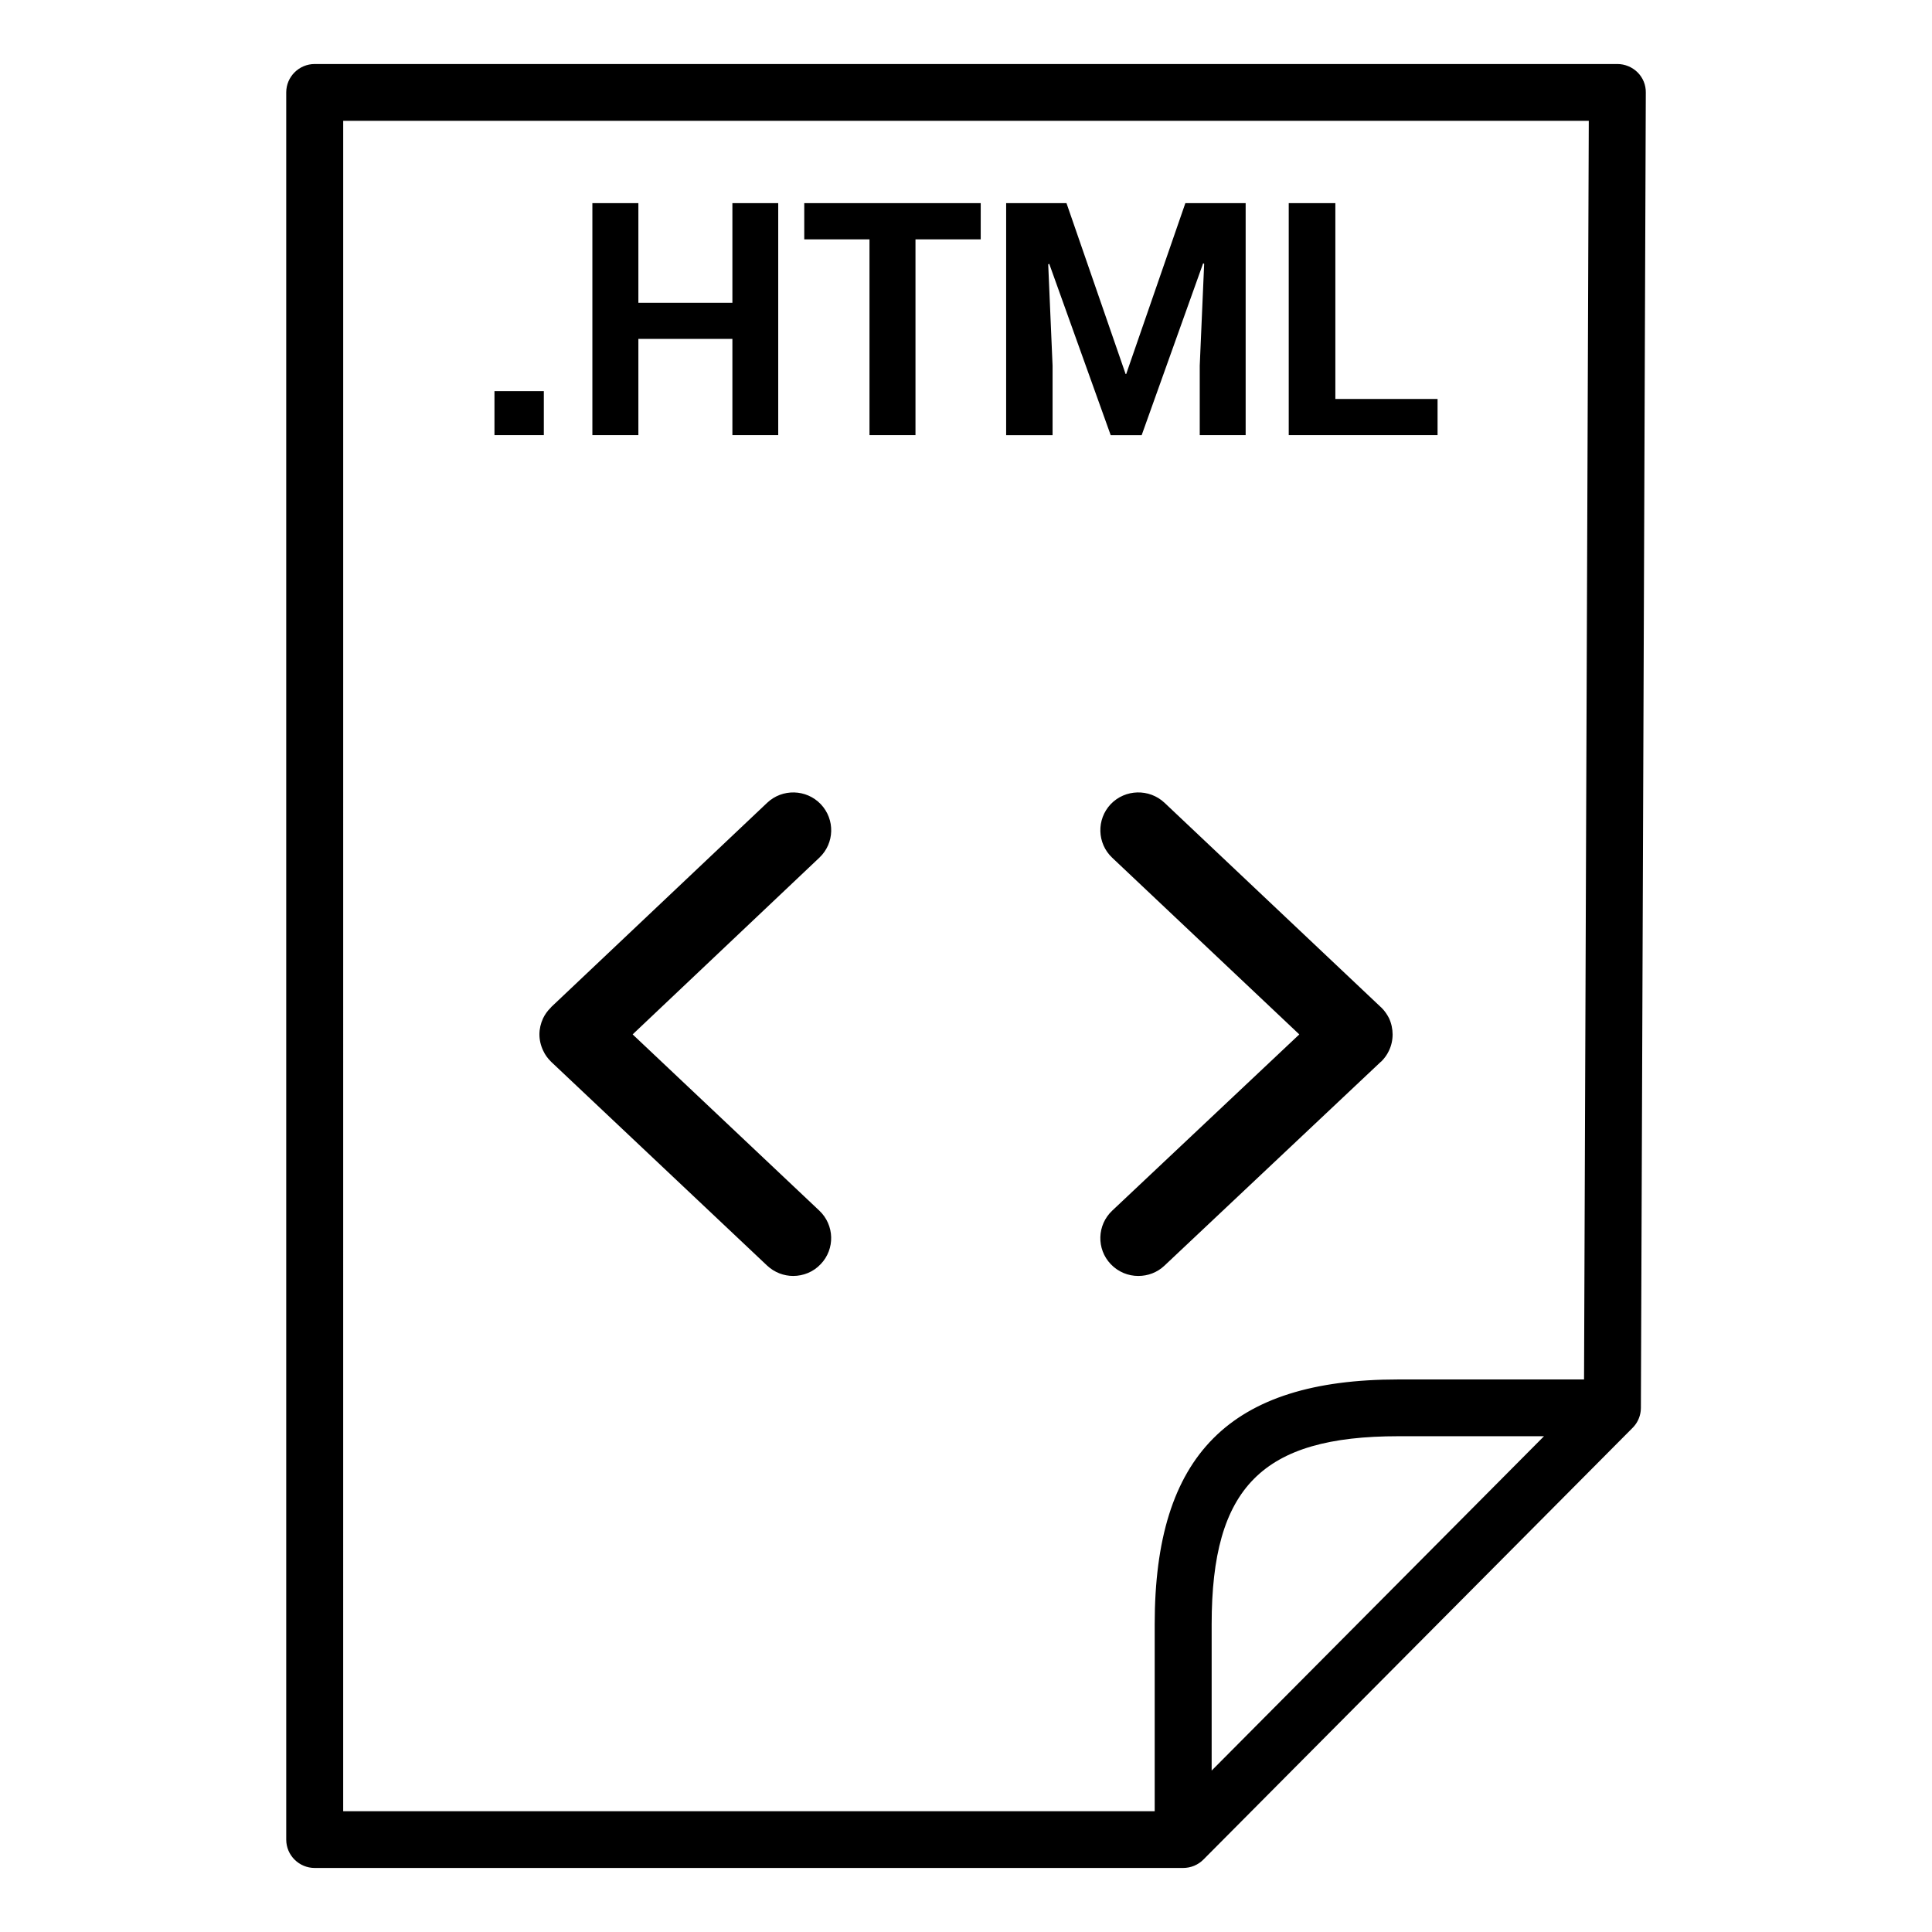
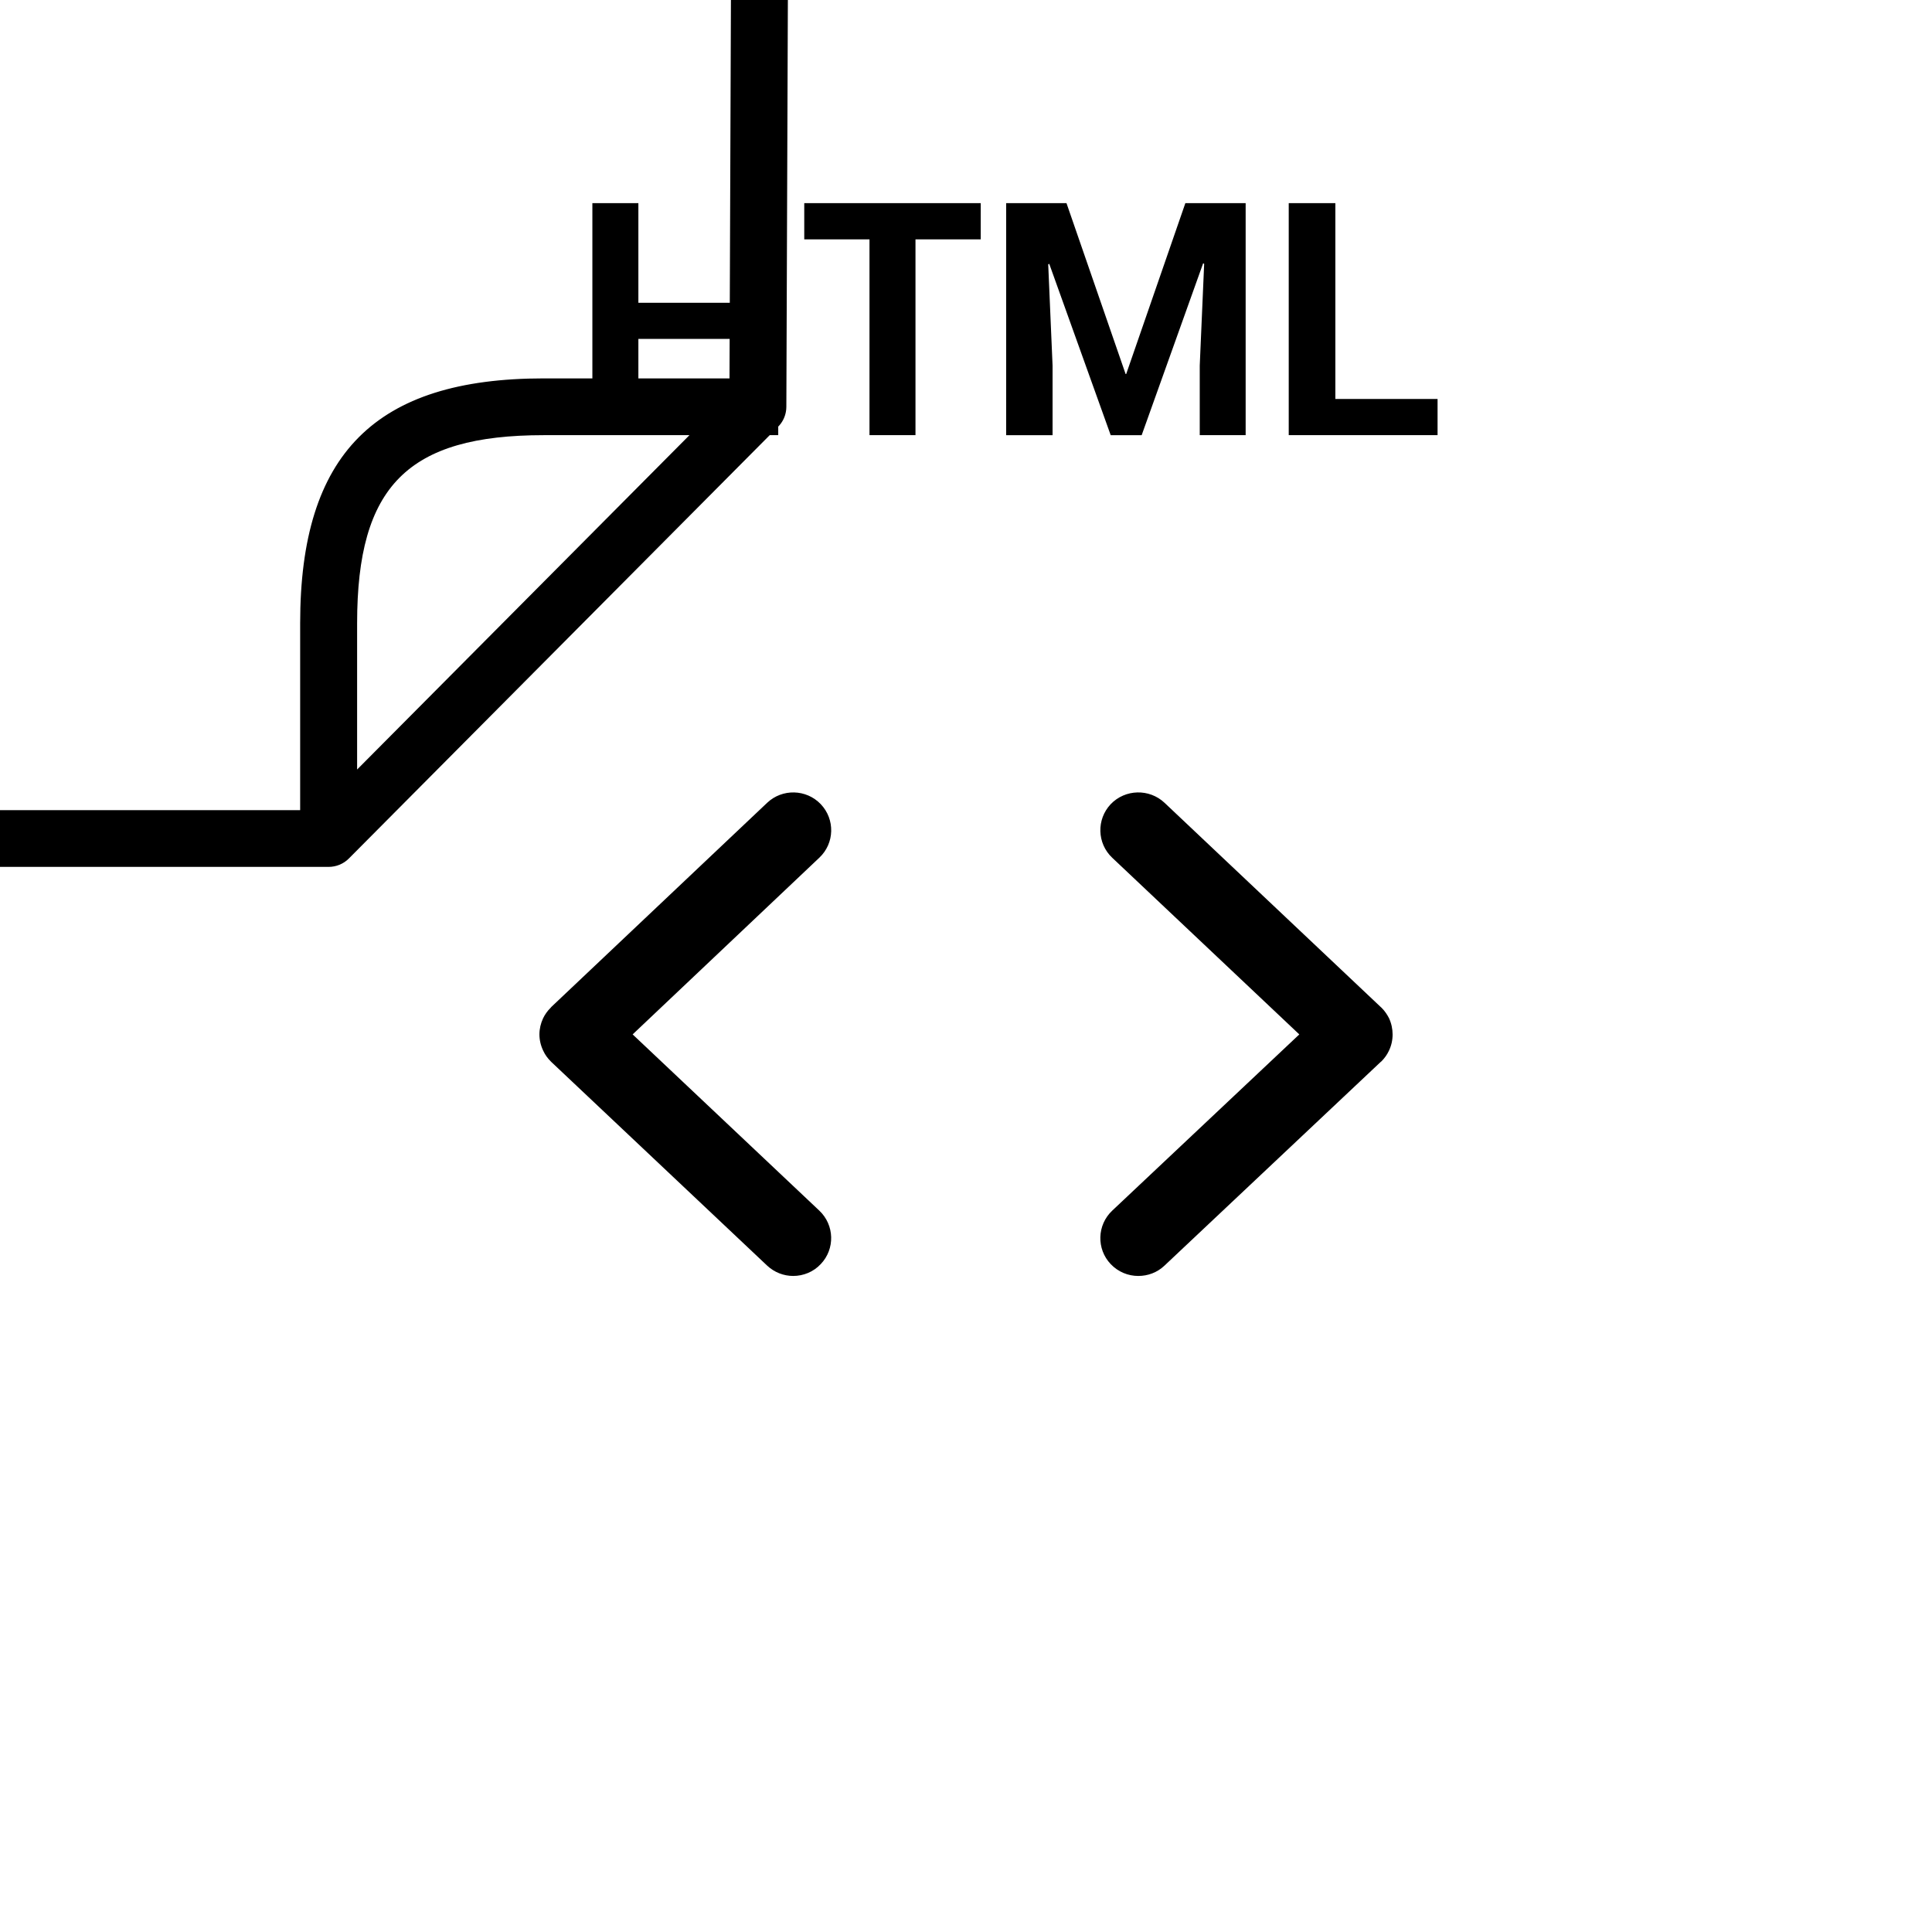
<svg xmlns="http://www.w3.org/2000/svg" width="1200" height="1200" version="1.1" viewBox="0 0 1200 1200">
-   <path d="m707.05 792.52c-6.309 0-12.488-2.453-17.172-7.363-8.934-9.383-8.523-24.297 0.941-33.207l116.2-109.46-116.21-109.74c-9.441-8.918-9.855-23.793-0.922-33.273 9.004-9.383 23.953-9.75 33.426-0.852l134.15 126.73c0.242 0.18 0.406 0.355 0.676 0.617 1.879 1.883 3.402 4.082 4.59 6.406 1.484 3.168 2.246 6.707 2.246 10.152 0 3.465-0.762 6.988-2.34 10.203-1.094 2.324-2.617 4.477-4.516 6.406-0.25 0.215-0.477 0.395-0.695 0.582l-134.15 126.39c-4.547 4.332-10.398 6.402-16.219 6.402m-214.39 0c-5.793 0-11.617-2.144-16.203-6.441l-133.89-126.34c-0.145-0.188-0.332-0.367-0.508-0.516-1.977-1.965-3.547-4.152-4.644-6.566-1.562-3.231-2.371-6.707-2.371-10.164 0-3.438 0.809-6.848 2.266-9.988 1.156-2.391 2.727-4.637 4.75-6.602 0.141-0.18 0.32-0.355 0.449-0.535l133.94-126.69c9.426-8.945 24.34-8.582 33.332 0.805 8.961 9.434 8.625 24.262-0.848 33.227l-115.99 109.78 115.94 109.46c9.473 8.957 9.859 23.82 0.895 33.207-4.582 4.91-10.883 7.363-17.125 7.363zm336.75-544.72h63.484v22.492h-92.441v-144.12h28.957zm-167-121.62 36.734 106.16h0.348l36.754-106.16h37.449v144.11h-28.516v-43.188l2.746-63.234-0.633-0.336-38.184 106.77h-19.234l-38.172-106.43-0.641 0.336 2.707 62.898v43.191h-28.836l0.008-144.12zm-53.273 22.492h-40.516v121.62h-28.57v-121.62h-40.516v-22.492h109.61zm-125.77 121.62h-28.469v-59.797h-58.395v59.797h-28.574v-144.11h28.574v61.879h58.395v-61.879h28.469zm-145.59 0h-30.66v-27.332h30.66zm530.77 621.78c-84.512 0-115.97 31.645-115.97 116.78v90.895l206.43-207.68zm-133.67 268.16c-2.277 0-4.559-0.43-6.723-1.293-6.637-2.754-10.953-9.215-10.953-16.316v-133.77c0-105.14 46.609-152.04 151.35-152.04h132.97c7.09 0 13.543 4.301 16.289 10.82 2.727 6.578 1.309 14.133-3.742 19.199l-266.59 268.17c-3.422 3.391-7.945 5.227-12.602 5.227zm-521.72-35.246h514.36l256.32-257.85 2.981-792.09h-773.65zm521.72 35.246h-539.4c-9.754 0-17.699-7.906-17.699-17.609v-1085.2c0-9.77 7.949-17.656 17.699-17.656h809.08c4.719 0 9.254 1.891 12.582 5.199 3.332 3.324 5.172 7.801 5.098 12.523l-3.055 817.04c-0.027 4.543-1.859 9.027-5.117 12.297l-266.59 268.17c-3.309 3.359-7.852 5.227-12.602 5.227z" />
+   <path d="m707.05 792.52c-6.309 0-12.488-2.453-17.172-7.363-8.934-9.383-8.523-24.297 0.941-33.207l116.2-109.46-116.21-109.74c-9.441-8.918-9.855-23.793-0.922-33.273 9.004-9.383 23.953-9.75 33.426-0.852l134.15 126.73c0.242 0.18 0.406 0.355 0.676 0.617 1.879 1.883 3.402 4.082 4.59 6.406 1.484 3.168 2.246 6.707 2.246 10.152 0 3.465-0.762 6.988-2.34 10.203-1.094 2.324-2.617 4.477-4.516 6.406-0.25 0.215-0.477 0.395-0.695 0.582l-134.15 126.39c-4.547 4.332-10.398 6.402-16.219 6.402m-214.39 0c-5.793 0-11.617-2.144-16.203-6.441l-133.89-126.34c-0.145-0.188-0.332-0.367-0.508-0.516-1.977-1.965-3.547-4.152-4.644-6.566-1.562-3.231-2.371-6.707-2.371-10.164 0-3.438 0.809-6.848 2.266-9.988 1.156-2.391 2.727-4.637 4.75-6.602 0.141-0.18 0.32-0.355 0.449-0.535l133.94-126.69c9.426-8.945 24.34-8.582 33.332 0.805 8.961 9.434 8.625 24.262-0.848 33.227l-115.99 109.78 115.94 109.46c9.473 8.957 9.859 23.82 0.895 33.207-4.582 4.91-10.883 7.363-17.125 7.363zm336.75-544.72h63.484v22.492h-92.441v-144.12h28.957zm-167-121.62 36.734 106.16h0.348l36.754-106.16h37.449v144.11h-28.516v-43.188l2.746-63.234-0.633-0.336-38.184 106.77h-19.234l-38.172-106.43-0.641 0.336 2.707 62.898v43.191h-28.836l0.008-144.12zm-53.273 22.492h-40.516v121.62h-28.57v-121.62h-40.516v-22.492h109.61zm-125.77 121.62h-28.469v-59.797h-58.395v59.797h-28.574v-144.11h28.574v61.879h58.395v-61.879h28.469zm-145.59 0h-30.66v-27.332h30.66zc-84.512 0-115.97 31.645-115.97 116.78v90.895l206.43-207.68zm-133.67 268.16c-2.277 0-4.559-0.43-6.723-1.293-6.637-2.754-10.953-9.215-10.953-16.316v-133.77c0-105.14 46.609-152.04 151.35-152.04h132.97c7.09 0 13.543 4.301 16.289 10.82 2.727 6.578 1.309 14.133-3.742 19.199l-266.59 268.17c-3.422 3.391-7.945 5.227-12.602 5.227zm-521.72-35.246h514.36l256.32-257.85 2.981-792.09h-773.65zm521.72 35.246h-539.4c-9.754 0-17.699-7.906-17.699-17.609v-1085.2c0-9.77 7.949-17.656 17.699-17.656h809.08c4.719 0 9.254 1.891 12.582 5.199 3.332 3.324 5.172 7.801 5.098 12.523l-3.055 817.04c-0.027 4.543-1.859 9.027-5.117 12.297l-266.59 268.17c-3.309 3.359-7.852 5.227-12.602 5.227z" />
</svg>